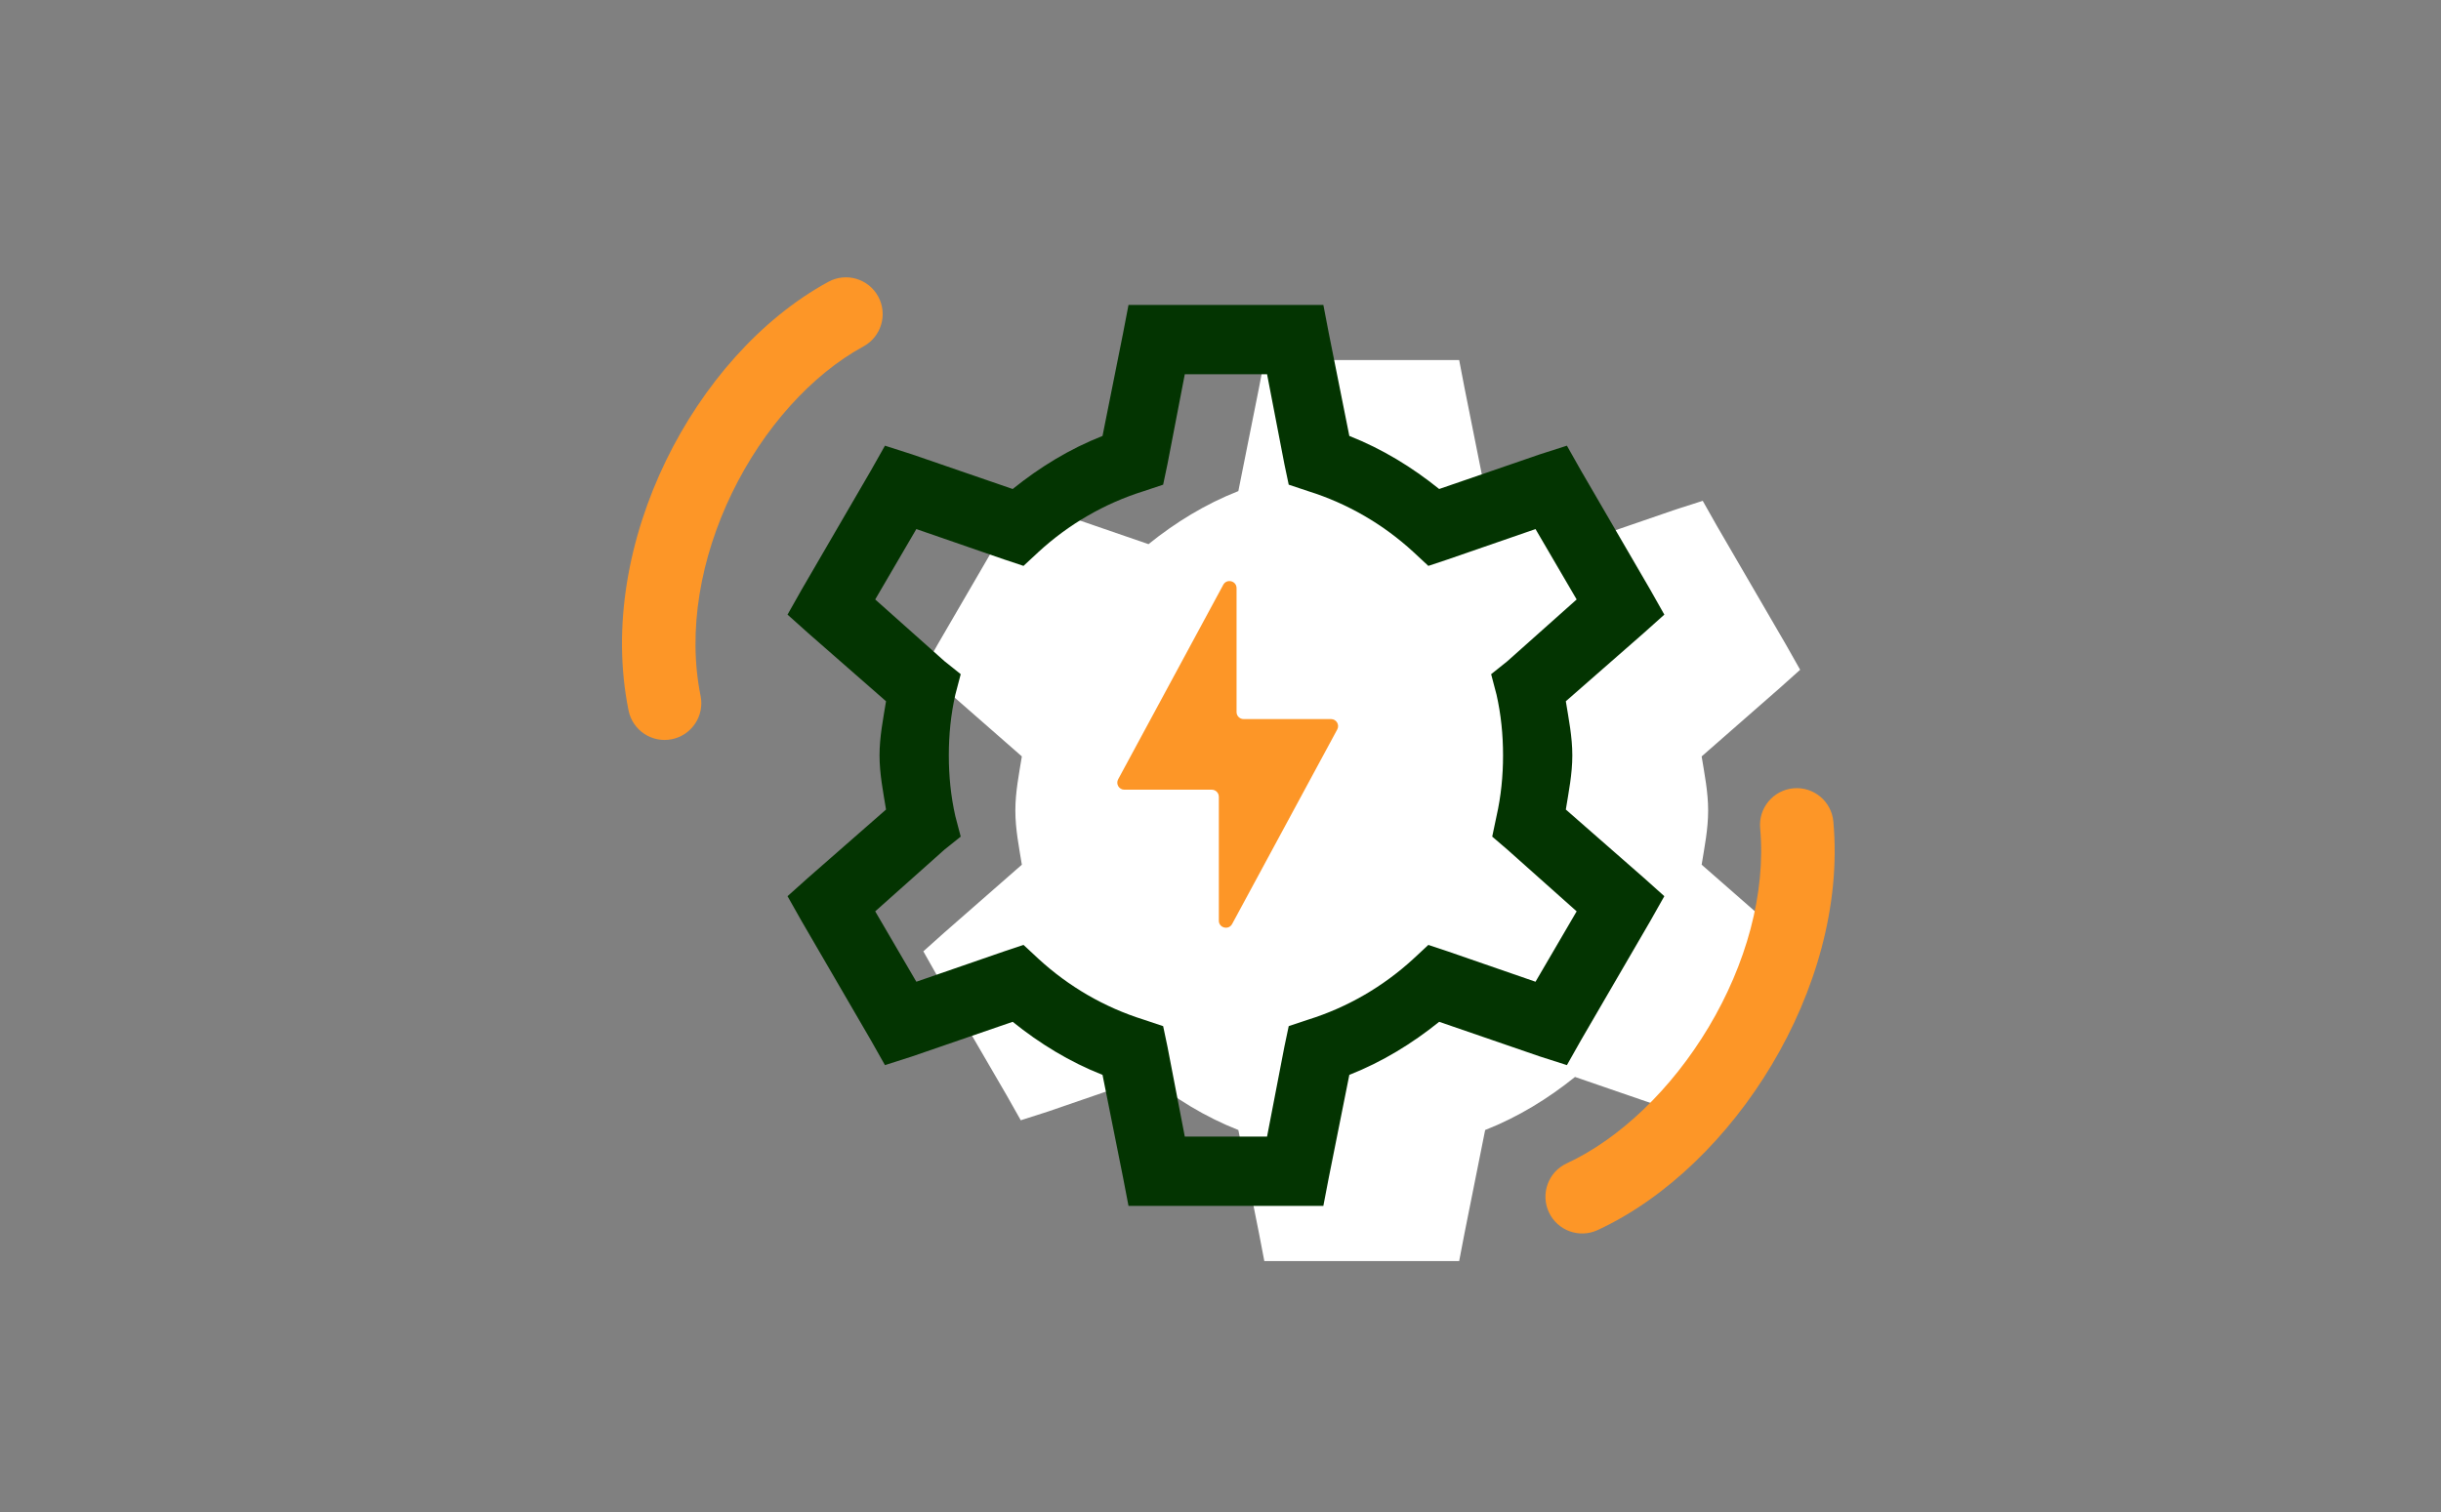
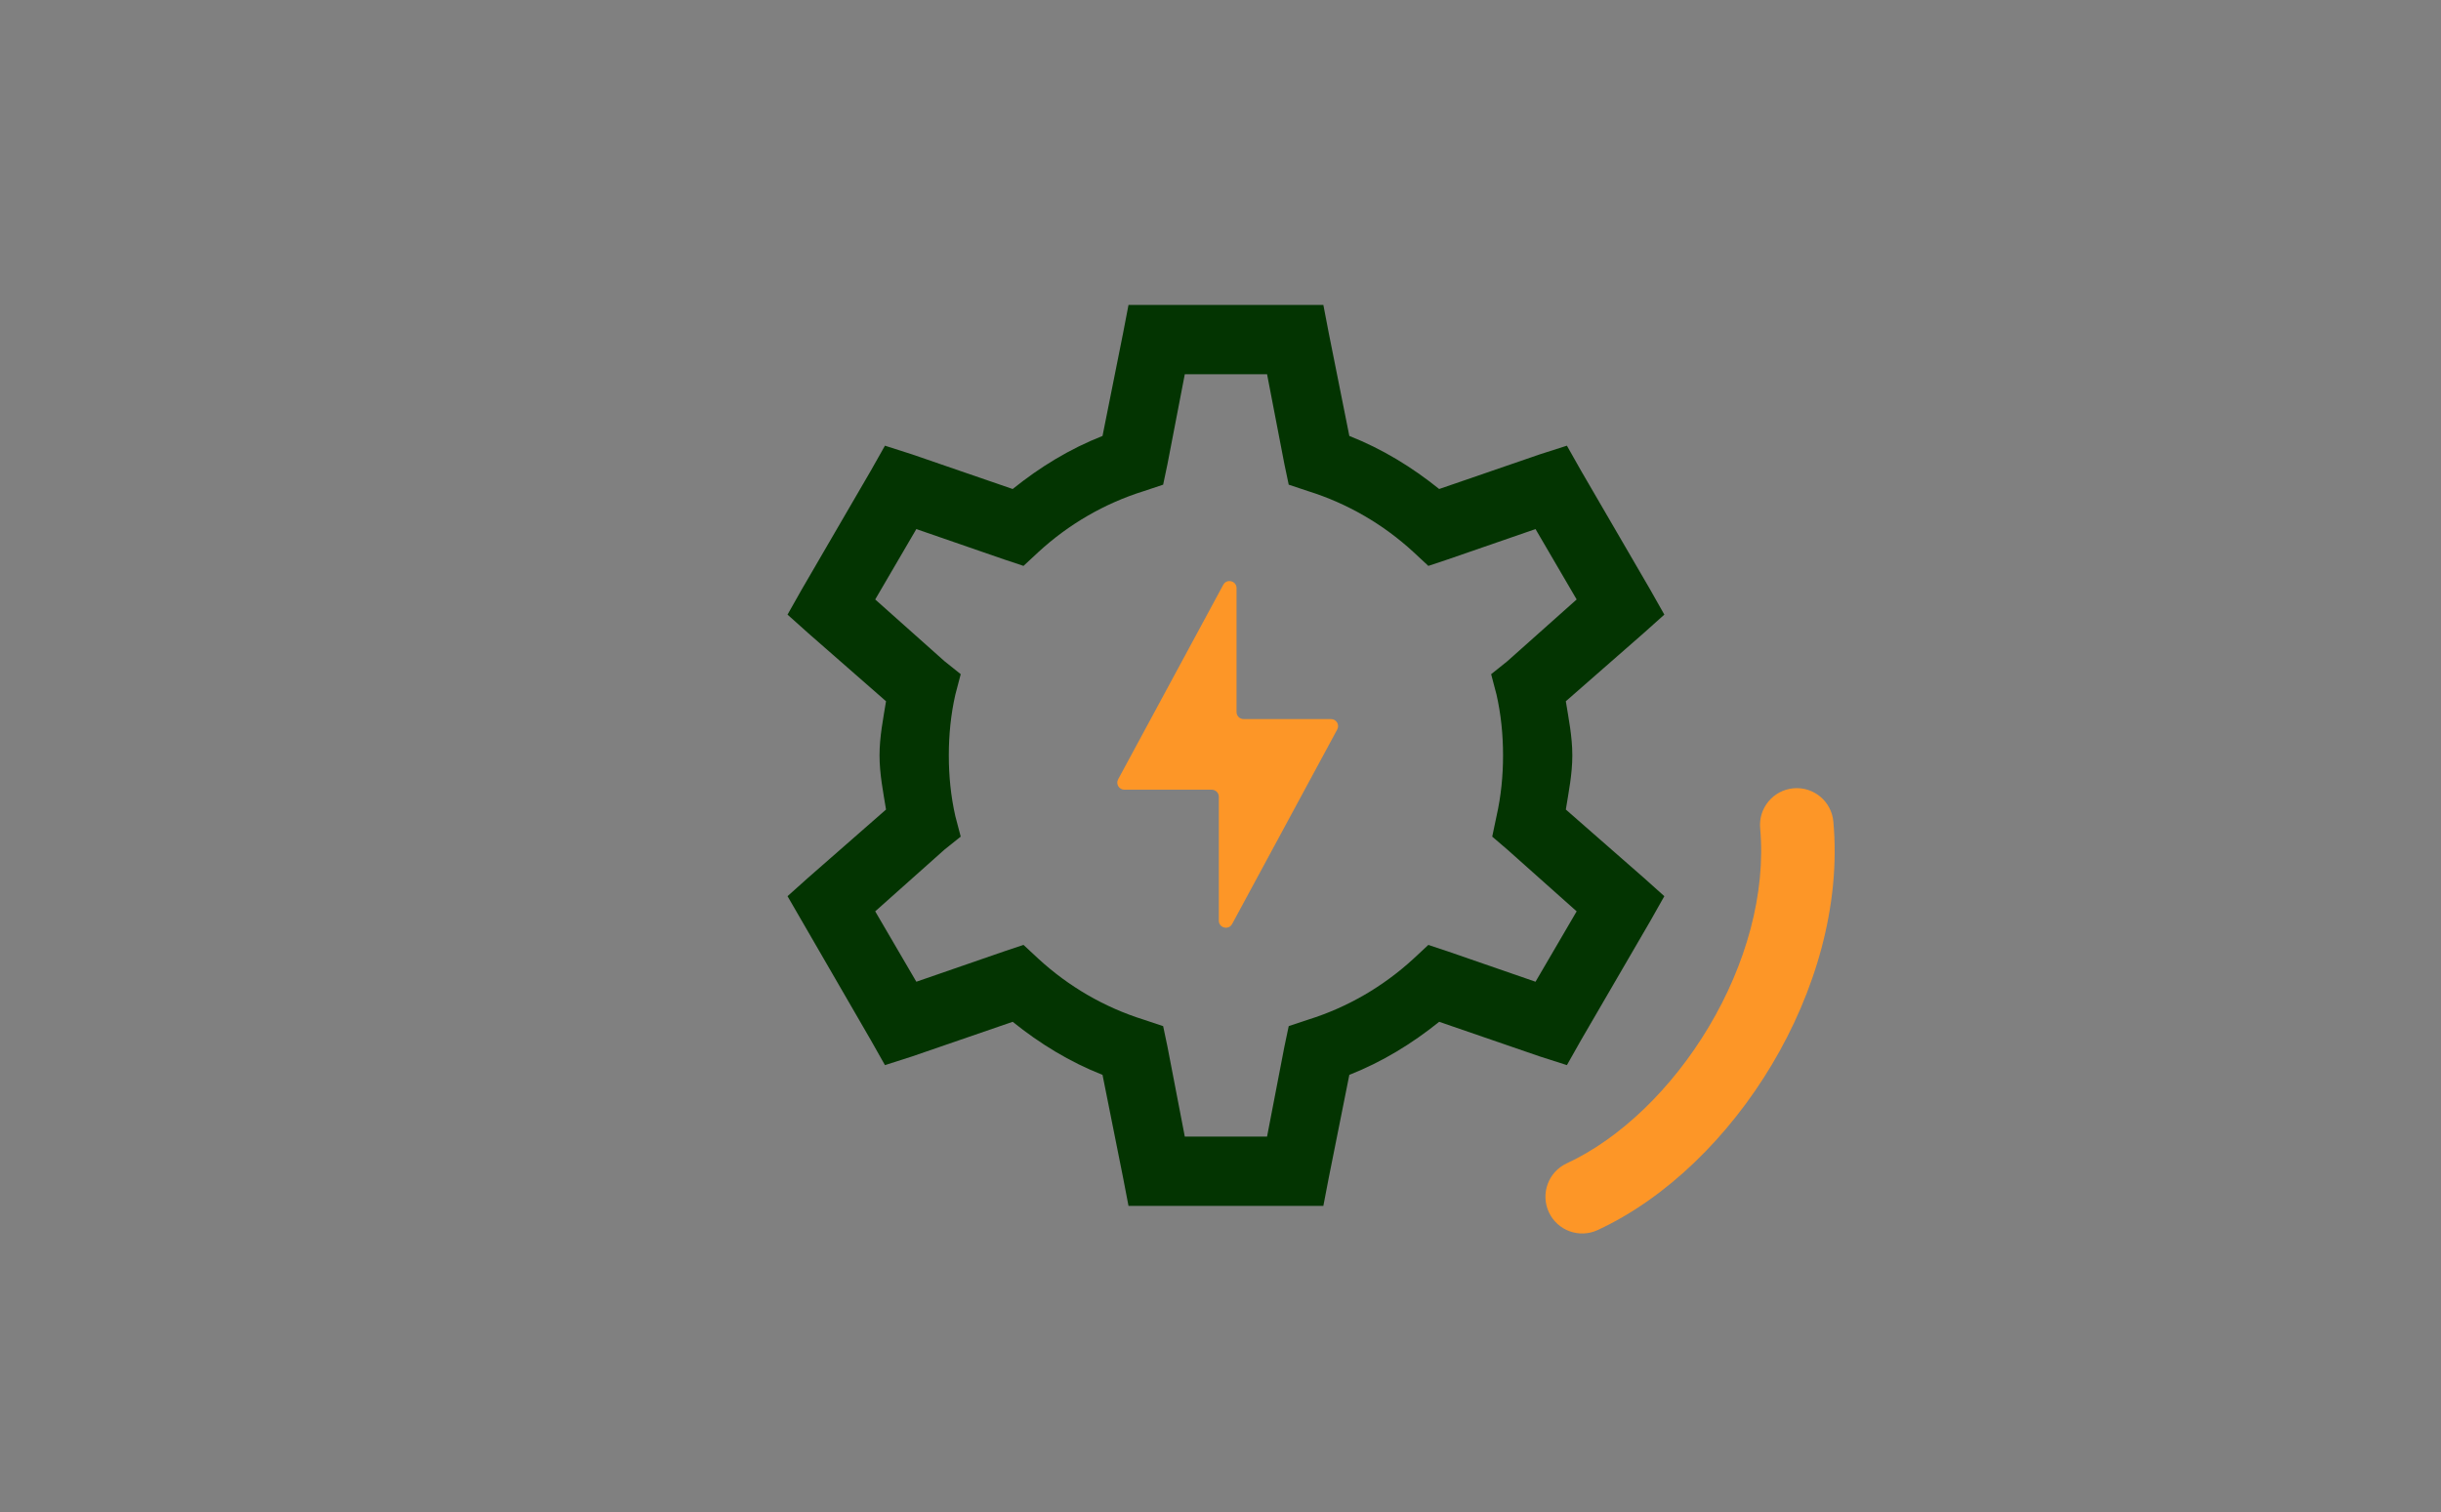
<svg xmlns="http://www.w3.org/2000/svg" width="560" height="347" viewBox="0 0 560 347" fill="none">
  <rect x="0" y="0" width="560" height="347" fill="#808080" stroke="none" />
-   <path d="M290.054 82.626L288.813 89.087L284.094 112.696C276.515 115.678 269.691 119.873 263.482 124.873L240.387 116.921L234.179 114.932L230.95 120.648L215.057 147.985L211.828 153.7L216.547 157.925L234.427 173.581C233.771 177.647 232.937 181.722 232.937 186.007C232.937 190.291 233.771 194.367 234.427 198.432L216.547 214.089L211.828 218.313L215.057 224.029L230.95 251.365L234.179 257.081L240.387 255.093L263.482 247.141C269.691 252.141 276.515 256.336 284.094 259.318L288.813 282.926L290.054 289.388H334.755L335.996 282.926L340.715 259.318C348.284 256.336 355.118 252.141 361.327 247.141L384.422 255.093L390.631 257.081L393.859 251.365L409.752 224.029L412.981 218.313L408.262 214.089L390.382 198.432C391.038 194.367 391.872 190.291 391.872 186.007C391.872 181.722 391.038 177.647 390.382 173.581L408.262 157.925L412.981 153.7L409.752 147.985L393.859 120.648L390.631 114.932L384.422 116.921L361.327 124.873C355.118 119.873 348.284 115.678 340.715 112.696L335.996 89.087L334.755 82.626H290.054Z" fill="white" />
-   <path d="M258.895 69.97L257.654 76.431L252.935 100.04C245.356 103.022 238.532 107.217 232.323 112.217L209.228 104.264L203.02 102.276L199.791 107.992L183.898 135.328L180.669 141.044L185.388 145.269L203.268 160.925C202.612 164.991 201.778 169.066 201.778 173.351C201.778 177.635 202.612 181.711 203.268 185.776L185.388 201.432L180.669 205.657L183.898 211.373L199.791 238.709L203.02 244.425L209.228 242.437L232.323 234.485C238.532 239.485 245.356 243.679 252.935 246.662L257.654 270.27L258.895 276.731H303.596L304.838 270.27L309.556 246.662C317.125 243.679 323.959 239.485 330.168 234.485L353.263 242.437L359.472 244.425L362.7 238.709L378.594 211.373L381.822 205.657L377.103 201.432L359.223 185.776C359.879 181.711 360.713 177.635 360.713 173.351C360.713 169.066 359.879 164.991 359.223 160.925L377.103 145.269L381.822 141.044L378.594 135.328L362.7 107.992L359.472 102.276L353.263 104.264L330.168 112.217C323.959 107.217 317.125 103.022 309.556 100.04L304.838 76.431L303.596 69.97H258.895ZM271.809 85.875H290.682L294.656 106.501L295.649 111.223L300.119 112.714C309.149 115.537 317.344 120.328 324.208 126.63L327.685 129.861L332.155 128.37L352.27 121.412L361.707 137.565L345.813 151.73L342.088 154.712L343.33 159.434C344.353 163.967 344.82 168.599 344.82 173.351C344.82 178.102 344.353 182.734 343.33 187.267L342.336 191.989L345.813 194.971L361.707 209.136L352.27 225.29L332.155 218.331L327.685 216.84L324.208 220.071C317.344 226.373 309.149 231.164 300.119 233.987L295.649 235.479L294.656 240.2L290.682 260.827H271.809L267.835 240.2L266.842 235.479L262.372 233.987C253.343 231.164 245.147 226.373 238.283 220.071L234.807 216.84L230.337 218.331L210.221 225.29L200.785 209.136L216.678 194.971L220.403 191.989L219.161 187.267C218.138 182.734 217.671 178.102 217.671 173.351C217.671 168.599 218.138 163.967 219.161 159.434L220.403 154.712L216.678 151.73L200.785 137.565L210.221 121.412L230.337 128.37L234.807 129.861L238.283 126.63C245.147 120.328 253.343 115.537 262.372 112.714L266.842 111.223L267.835 106.501L271.809 85.875Z" fill="#033401" />
-   <path fill-rule="evenodd" clip-rule="evenodd" d="M201.472 68.043C203.699 72.135 202.19 77.26 198.101 79.489C186.193 85.979 175.162 98.224 167.933 113.124C160.719 127.994 157.694 144.682 160.725 159.696C161.648 164.264 158.695 168.715 154.131 169.638C149.567 170.561 145.119 167.606 144.197 163.039C140.28 143.642 144.31 123.179 152.763 105.755C161.202 88.36 174.447 73.166 190.034 64.67C194.124 62.441 199.244 63.951 201.472 68.043Z" fill="#FD9627" />
+   <path d="M258.895 69.97L257.654 76.431L252.935 100.04C245.356 103.022 238.532 107.217 232.323 112.217L209.228 104.264L203.02 102.276L199.791 107.992L183.898 135.328L180.669 141.044L185.388 145.269L203.268 160.925C202.612 164.991 201.778 169.066 201.778 173.351C201.778 177.635 202.612 181.711 203.268 185.776L185.388 201.432L180.669 205.657L199.791 238.709L203.02 244.425L209.228 242.437L232.323 234.485C238.532 239.485 245.356 243.679 252.935 246.662L257.654 270.27L258.895 276.731H303.596L304.838 270.27L309.556 246.662C317.125 243.679 323.959 239.485 330.168 234.485L353.263 242.437L359.472 244.425L362.7 238.709L378.594 211.373L381.822 205.657L377.103 201.432L359.223 185.776C359.879 181.711 360.713 177.635 360.713 173.351C360.713 169.066 359.879 164.991 359.223 160.925L377.103 145.269L381.822 141.044L378.594 135.328L362.7 107.992L359.472 102.276L353.263 104.264L330.168 112.217C323.959 107.217 317.125 103.022 309.556 100.04L304.838 76.431L303.596 69.97H258.895ZM271.809 85.875H290.682L294.656 106.501L295.649 111.223L300.119 112.714C309.149 115.537 317.344 120.328 324.208 126.63L327.685 129.861L332.155 128.37L352.27 121.412L361.707 137.565L345.813 151.73L342.088 154.712L343.33 159.434C344.353 163.967 344.82 168.599 344.82 173.351C344.82 178.102 344.353 182.734 343.33 187.267L342.336 191.989L345.813 194.971L361.707 209.136L352.27 225.29L332.155 218.331L327.685 216.84L324.208 220.071C317.344 226.373 309.149 231.164 300.119 233.987L295.649 235.479L294.656 240.2L290.682 260.827H271.809L267.835 240.2L266.842 235.479L262.372 233.987C253.343 231.164 245.147 226.373 238.283 220.071L234.807 216.84L230.337 218.331L210.221 225.29L200.785 209.136L216.678 194.971L220.403 191.989L219.161 187.267C218.138 182.734 217.671 178.102 217.671 173.351C217.671 168.599 218.138 163.967 219.161 159.434L220.403 154.712L216.678 151.73L200.785 137.565L210.221 121.412L230.337 128.37L234.807 129.861L238.283 126.63C245.147 120.328 253.343 115.537 262.372 112.714L266.842 111.223L267.835 106.501L271.809 85.875Z" fill="#033401" />
  <path fill-rule="evenodd" clip-rule="evenodd" d="M355.326 278.167C353.37 273.938 355.209 268.923 359.435 266.966C371.559 261.348 383.473 249.967 392.001 235.681C400.514 221.421 405.16 205.095 403.805 190.061C403.386 185.42 406.806 181.318 411.444 180.899C416.082 180.48 420.181 183.903 420.599 188.544C422.347 207.921 416.362 227.778 406.477 244.335C396.608 260.868 382.357 274.941 366.52 282.279C362.294 284.237 357.282 282.396 355.326 278.167Z" fill="#FD9627" />
  <path fill-rule="evenodd" clip-rule="evenodd" d="M277.996 181.222C278.892 181.222 279.618 181.946 279.618 182.839V211.272C279.618 212.952 281.87 213.518 282.669 212.039L306.783 167.399C307.365 166.322 306.582 165.015 305.354 165.015H285.305C284.409 165.015 283.683 164.291 283.683 163.398V134.965C283.683 133.285 281.431 132.719 280.632 134.198L256.518 178.838C255.936 179.915 256.719 181.222 257.947 181.222H277.996Z" fill="#FD9627" />
</svg>